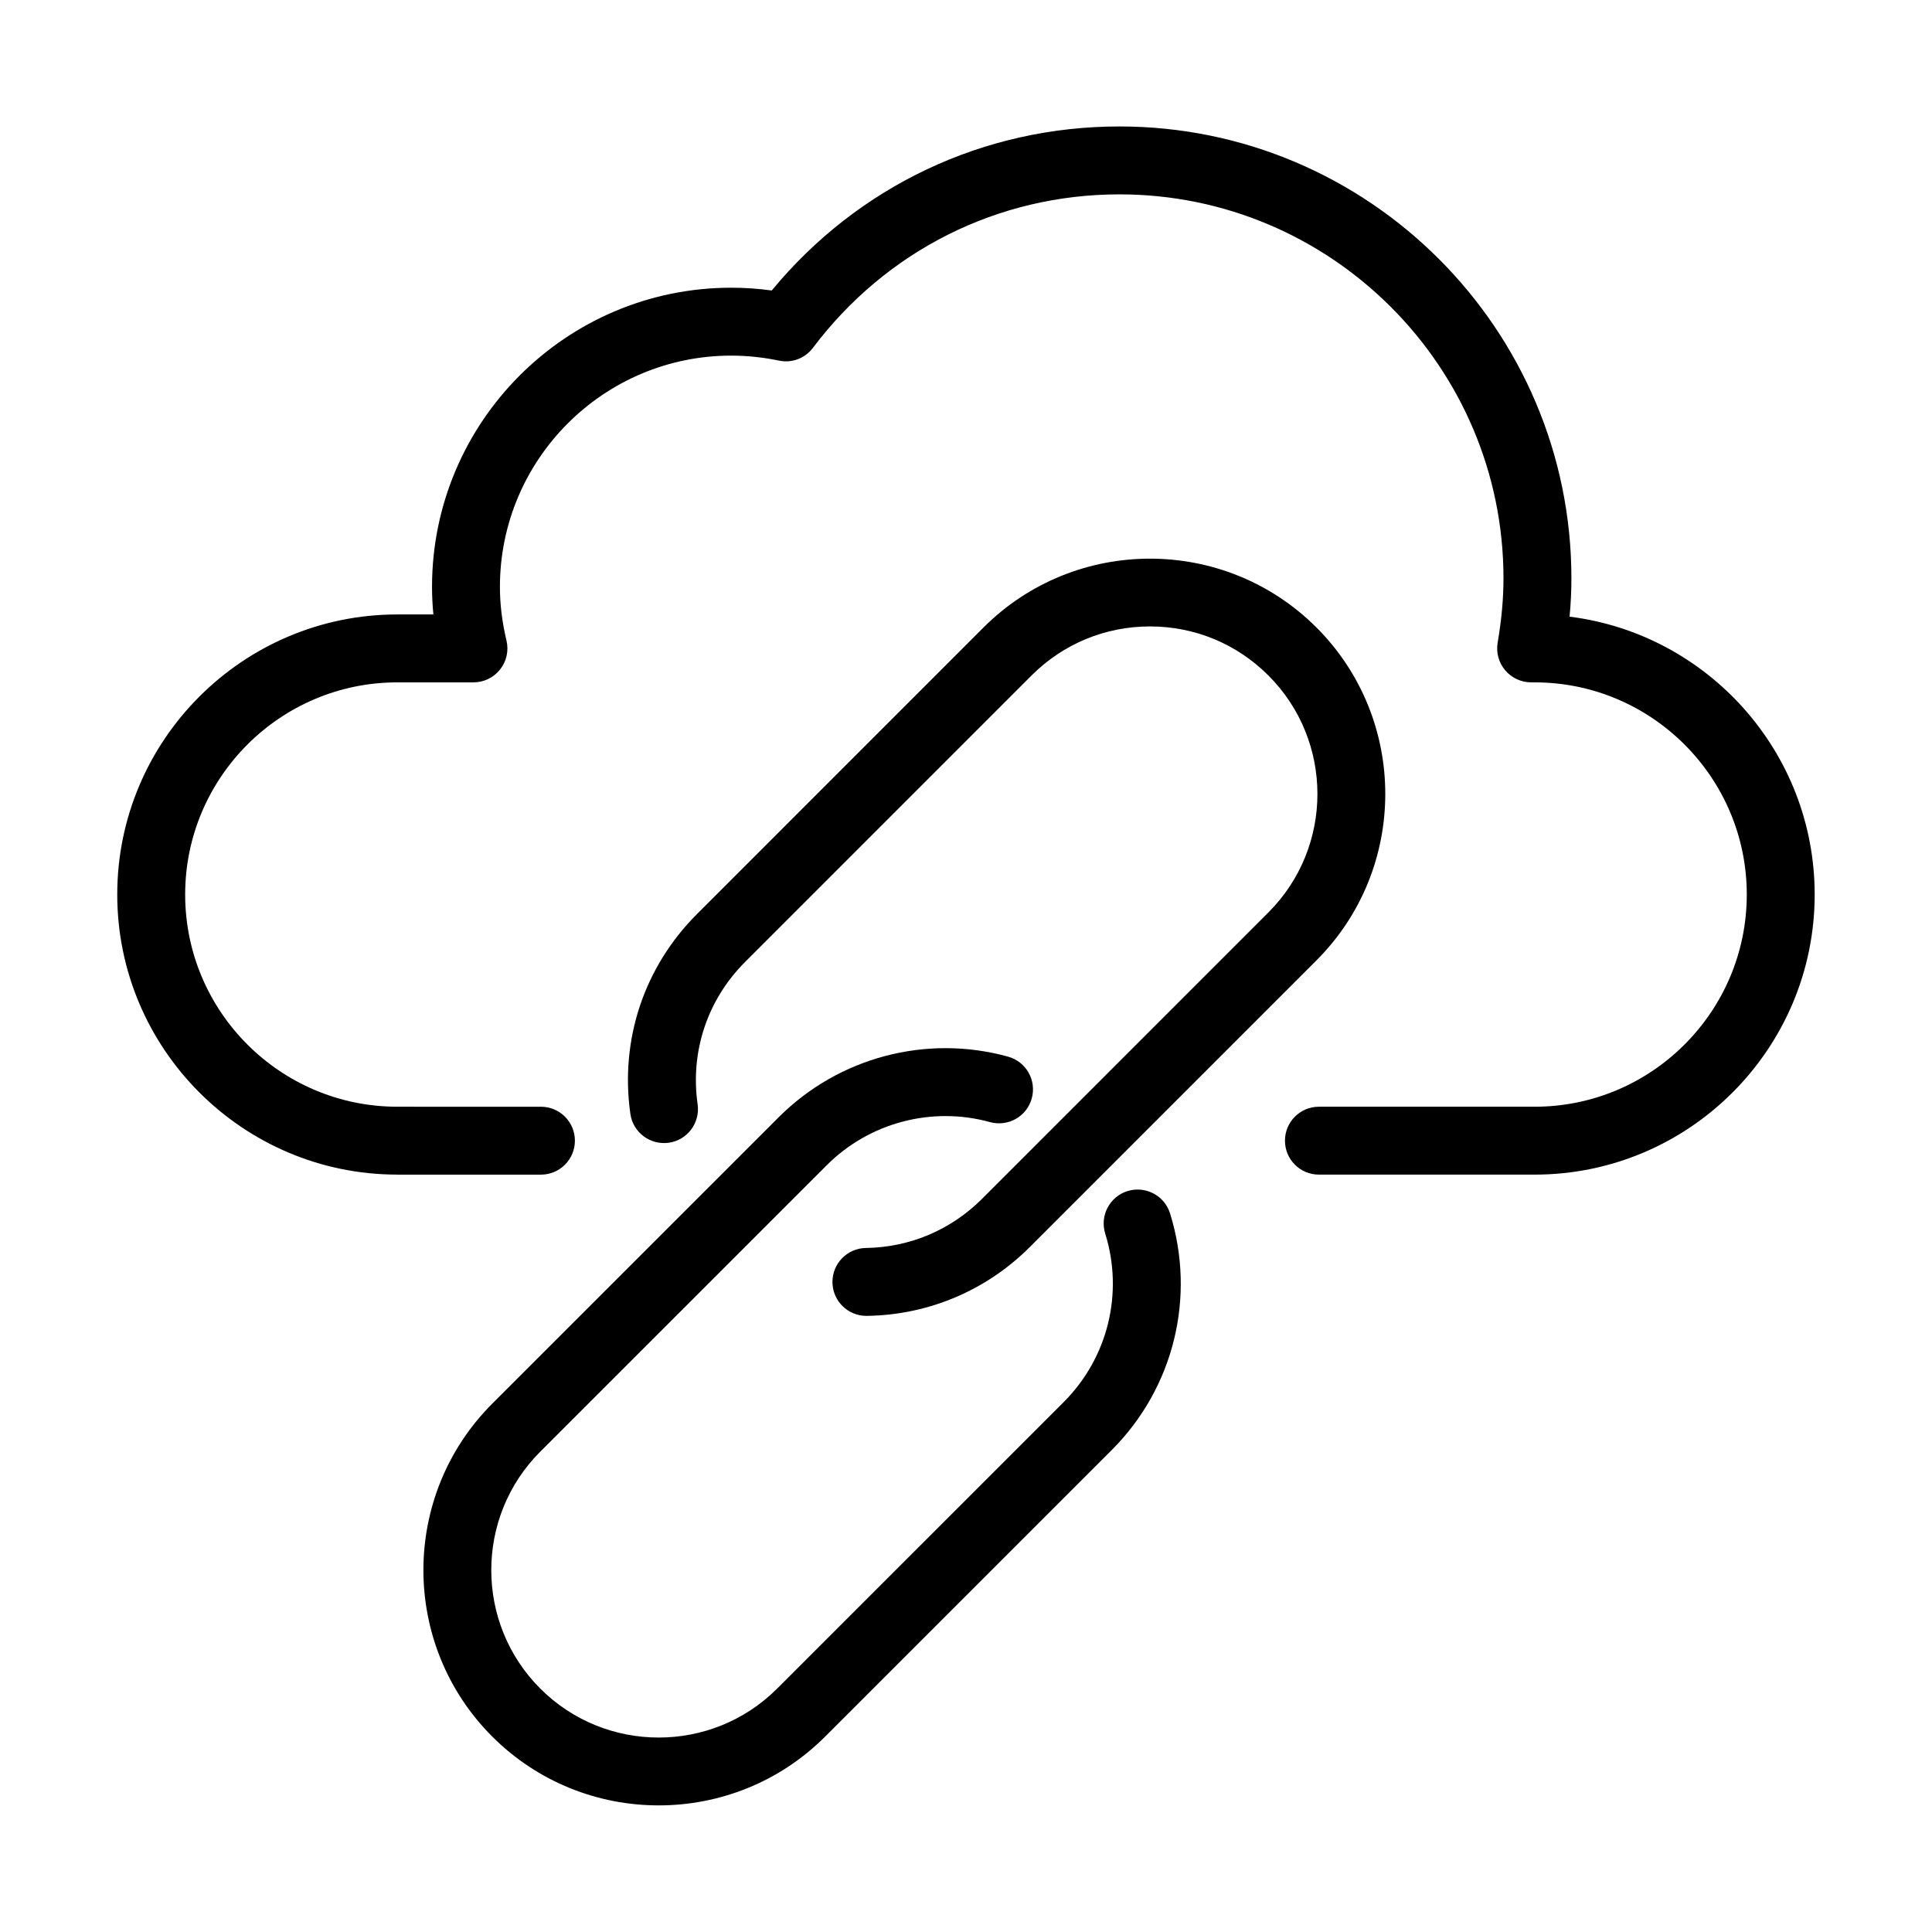
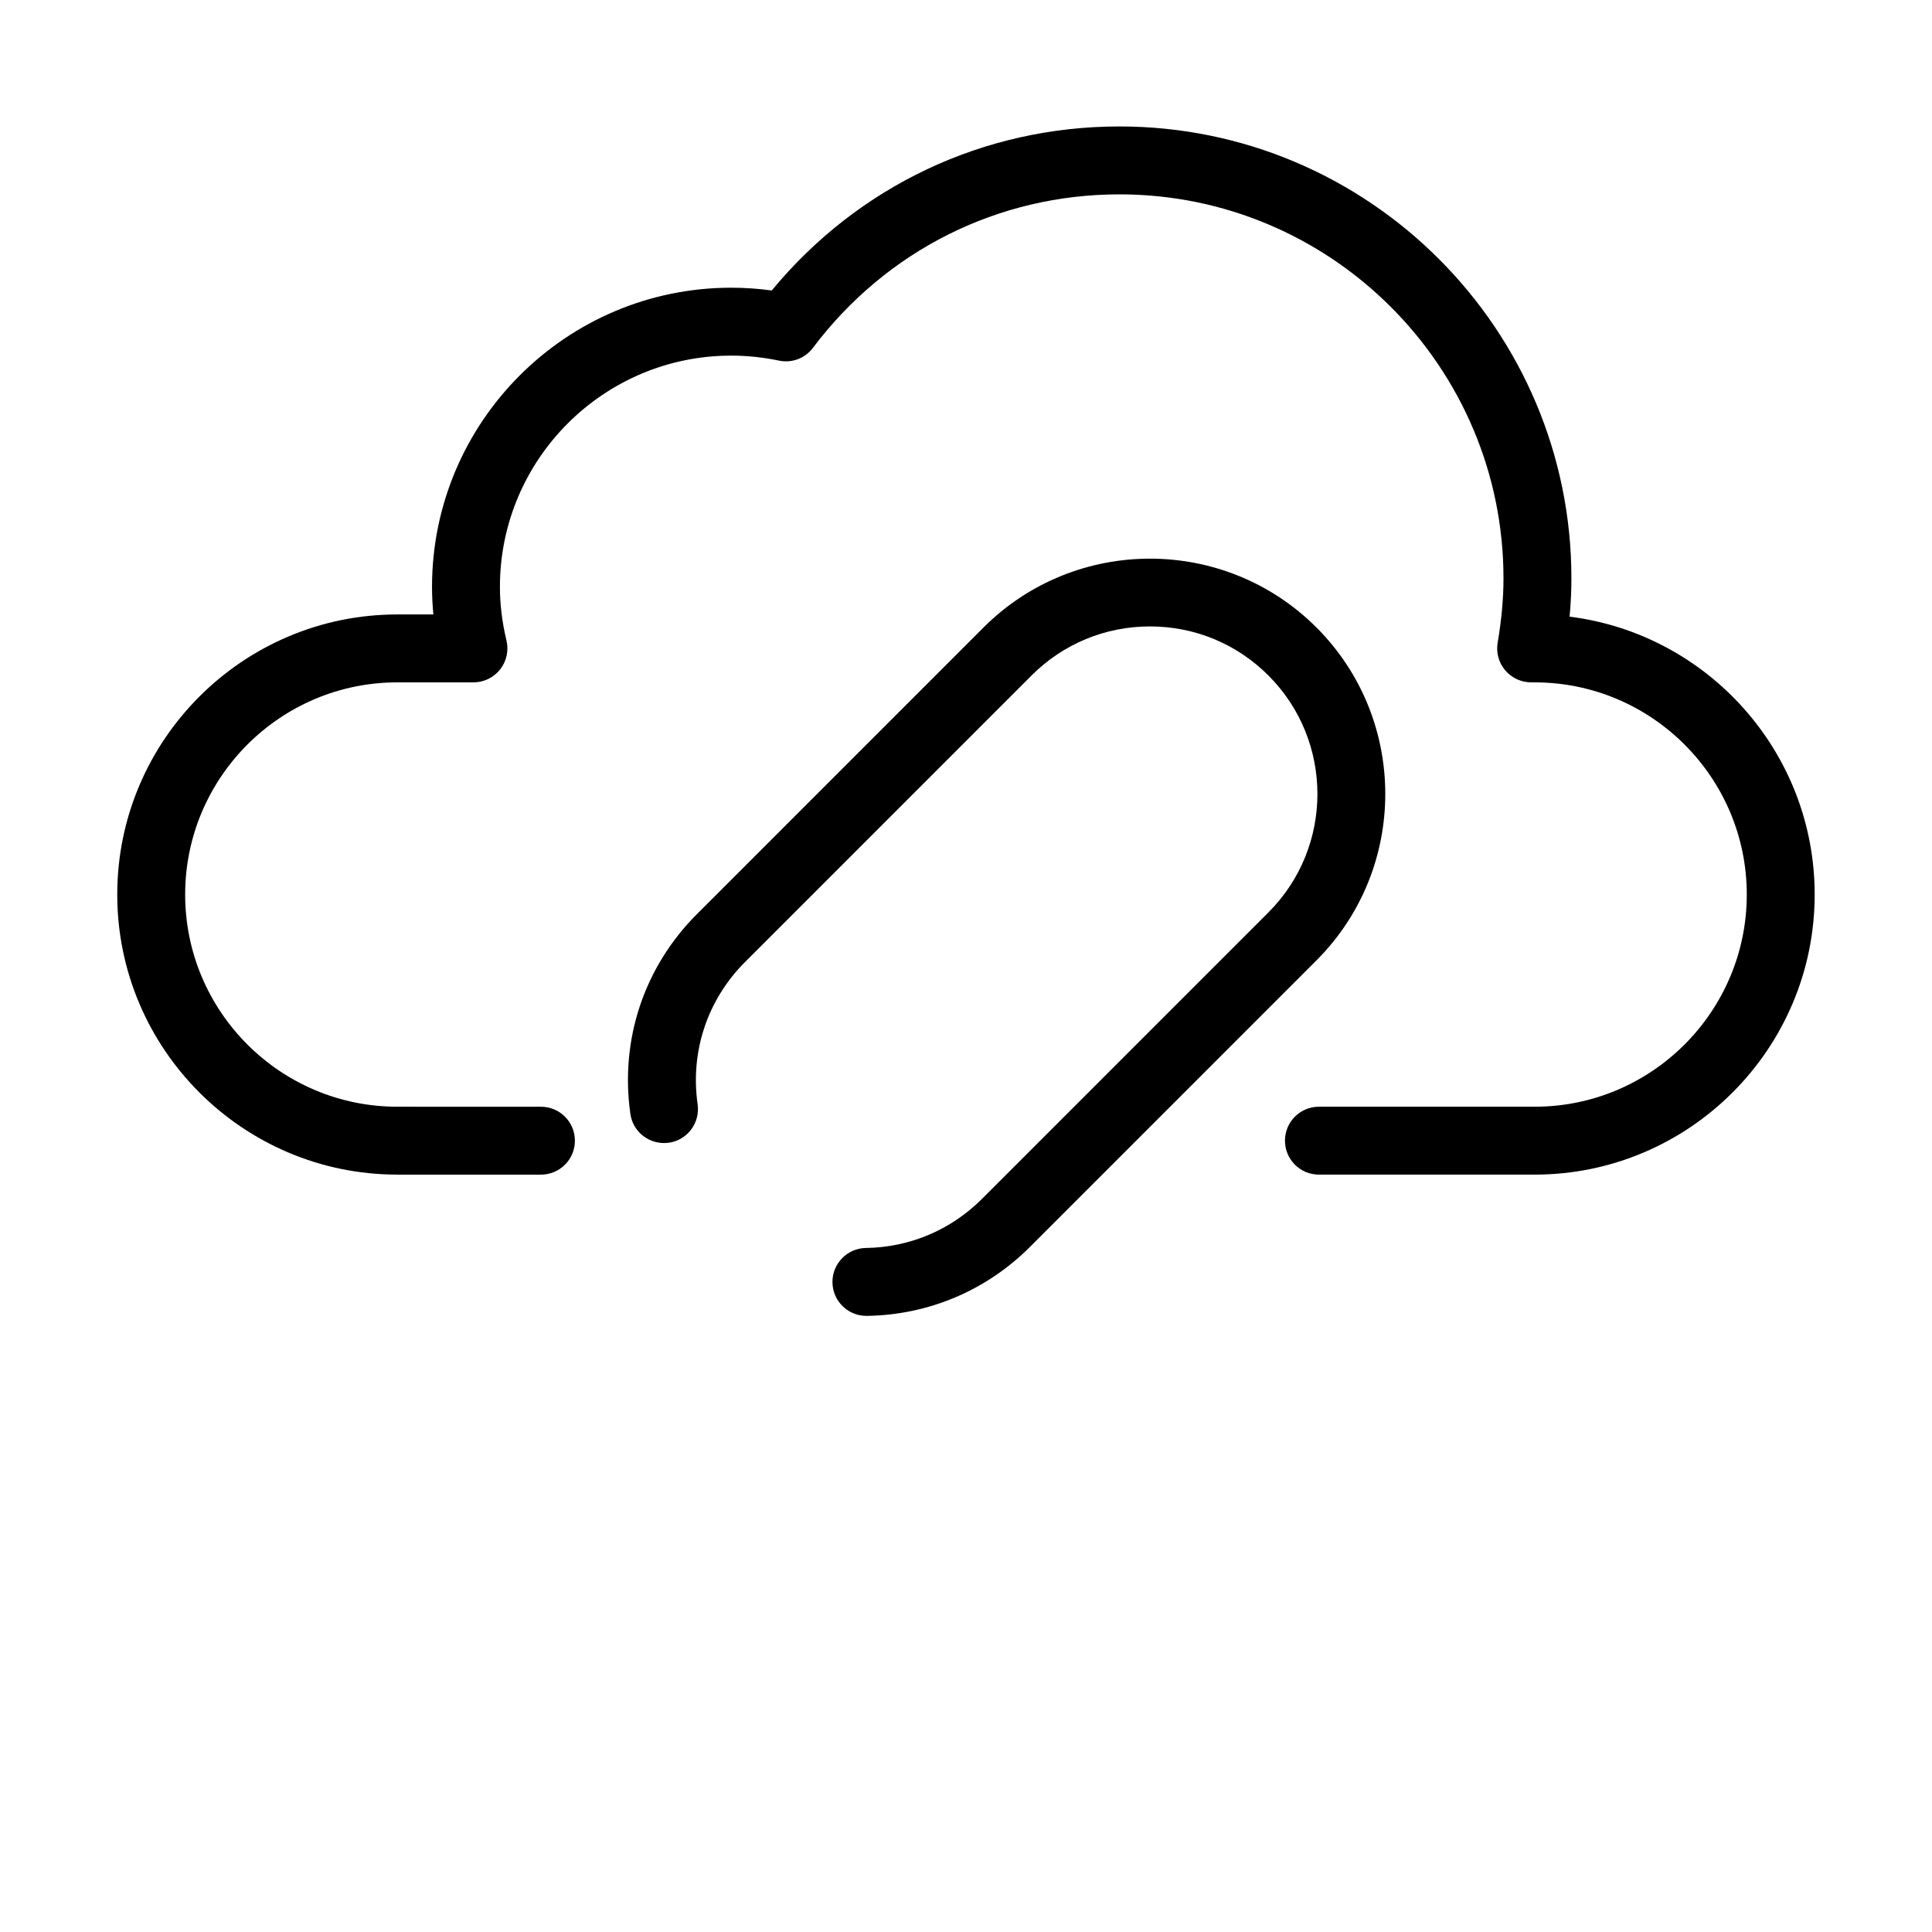
<svg xmlns="http://www.w3.org/2000/svg" fill="#000000" width="800px" height="800px" version="1.1" viewBox="144 144 512 512">
  <g>
    <path d="m249.3 455.29h38.059c4.973 0 8.996-4.023 8.996-8.996 0-4.973-4.023-8.996-8.996-8.996l-38.059-0.004c-31.004 0-56.23-25.223-56.23-56.23 0-31.004 25.223-56.23 56.23-56.23h20.172c2.75 0 5.352-1.258 7.055-3.418 1.715-2.16 2.336-4.981 1.695-7.66-1.168-4.93-1.738-9.578-1.738-14.223 0-33.797 27.492-61.289 61.289-61.289 4.219 0 8.469 0.449 12.633 1.316 3.469 0.738 6.941-0.598 9.039-3.391 19.477-25.84 49.078-40.66 81.223-40.66 56.113 0 101.77 45.66 101.77 101.77 0 5.316-0.5 10.895-1.547 17.062-0.438 2.609 0.289 5.281 2.004 7.301s4.227 3.188 6.871 3.188l0.918 0.004c31.004 0 56.23 25.223 56.23 56.23 0 31.004-25.223 56.23-56.23 56.23h-57.16c-4.973 0-8.996 4.023-8.996 8.996 0 4.973 4.023 8.996 8.996 8.996h57.16c40.926 0 74.223-33.297 74.223-74.223 0-37.789-28.387-69.074-64.953-73.641 0.324-3.481 0.484-6.844 0.484-10.141 0-66.043-53.727-119.77-119.77-119.77-35.996 0-69.277 15.77-92.152 43.473-3.566-0.492-7.16-0.738-10.746-0.738-43.719 0-79.281 35.566-79.281 79.281 0 2.406 0.121 4.852 0.359 7.309h-9.555c-40.926 0-74.223 33.297-74.223 74.223 0 40.922 33.301 74.223 74.223 74.223z" />
-     <path d="m363.12 452.77c11.289-11.281 27.867-15.648 43.234-11.402 4.805 1.316 9.754-1.484 11.07-6.273 1.328-4.797-1.484-9.754-6.273-11.07-21.656-5.992-44.902 0.176-60.754 16.023l-75.945 75.934c-24.328 24.328-24.328 63.898 0 88.227 12.168 12.16 28.141 18.238 44.113 18.238 15.98 0 31.953-6.078 44.113-18.238l75.945-75.934c16.445-16.457 22.367-40.492 15.453-62.711-1.477-4.734-6.492-7.379-11.262-5.922-4.746 1.477-7.398 6.519-5.922 11.262 4.93 15.824 0.711 32.938-10.992 44.648l-75.945 75.934c-17.309 17.309-45.477 17.309-62.781 0-17.309-17.309-17.309-45.477 0-62.781z" />
    <path d="m492.87 310.29c-24.32-24.32-63.906-24.32-88.227 0l-75.934 75.945c-14.023 14.012-20.453 33.324-17.652 52.969 0.703 4.91 5.211 8.301 10.184 7.637 4.922-0.703 8.336-5.262 7.637-10.184-1.996-13.977 2.582-27.719 12.555-37.699l75.934-75.945c8.383-8.383 19.531-13.004 31.391-13.004 11.859 0 23.012 4.621 31.391 13.012 17.309 17.309 17.309 45.465 0 62.773l-75.934 75.941c-8.215 8.215-19.125 12.828-30.742 12.992-4.961 0.074-8.934 4.16-8.863 9.133 0.07 4.922 4.086 8.863 8.996 8.863h0.133c16.316-0.238 31.656-6.723 43.199-18.266l75.934-75.945c24.32-24.316 24.32-63.898 0-88.223z" />
  </g>
</svg>